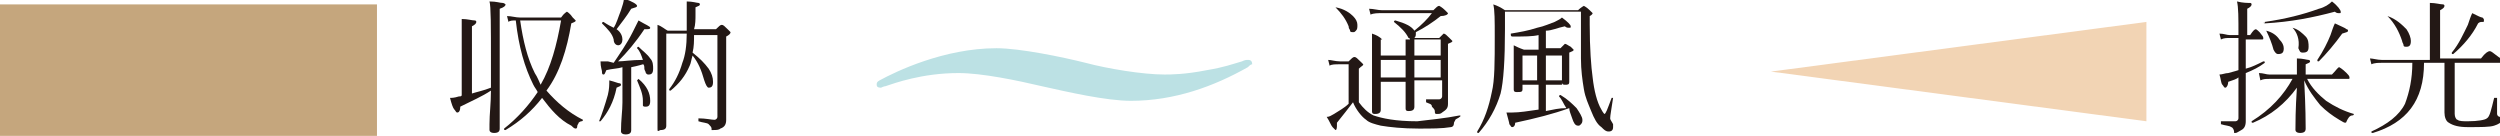
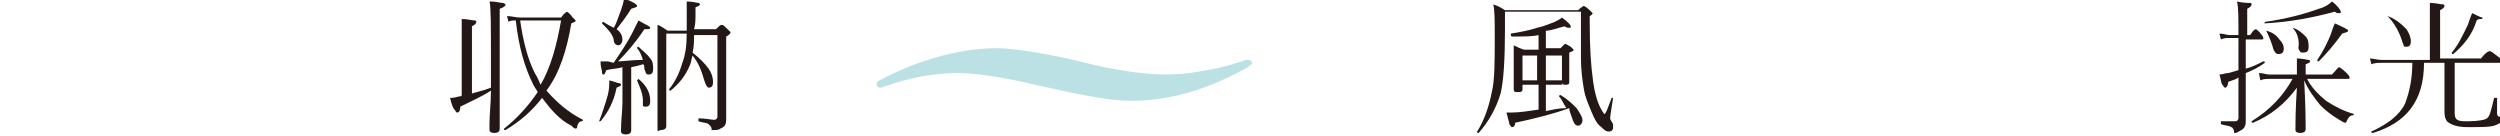
<svg xmlns="http://www.w3.org/2000/svg" version="1.1" id="レイヤー_1" x="0px" y="0px" viewBox="0 0 171.1 9.3" style="enable-background:new 0 0 171.1 9.3;" xml:space="preserve">
  <style type="text/css">
	.st0{fill:#231815;}
	.st1{fill:#C5A67D;}
	.st2{fill:#BCE1E4;}
	.st3{fill:#F2D4B4;}
</style>
  <g>
    <g>
      <g>
        <g>
          <g>
            <path class="st0" d="M33.6,6.2c-0.6,0.4-1.3,0.7-2.1,1.1c0,0.3-0.1,0.4-0.2,0.4c-0.1,0-0.1-0.1-0.2-0.2       c-0.1-0.1-0.2-0.4-0.3-0.8c0.1,0,0.3,0,0.6-0.1c0.1,0,0.2,0,0.2-0.1V3c0-0.8,0-1.4,0-1.7c0.4,0,0.7,0.1,0.9,0.1       c0.1,0,0.1,0.1,0.1,0.1c0,0.1-0.1,0.2-0.3,0.3v4.6c0.3-0.1,0.8-0.2,1.3-0.4V4.2c0-2.4,0-3.8-0.1-4.1c0.5,0,0.7,0.1,0.9,0.1       c0.1,0,0.2,0.1,0.2,0.1c0,0.1-0.1,0.2-0.4,0.3v2.9l0,5.3c0,0.2-0.1,0.3-0.4,0.3c-0.2,0-0.3-0.1-0.3-0.2c0,0,0-0.2,0-0.4       C33.5,7.8,33.6,7.1,33.6,6.2z M37.1,6.7c-0.7,0.9-1.5,1.6-2.5,2.2c0,0,0,0,0,0c-0.1,0-0.1,0-0.1-0.1c0,0,0,0,0,0       c0.9-0.7,1.7-1.6,2.3-2.5c-0.1-0.2-0.2-0.3-0.3-0.5c-0.6-1.2-1-2.6-1.2-4.4c-0.2,0-0.4,0-0.5,0.1l-0.1-0.4       c0.3,0,0.6,0.1,0.9,0.1h2.8c0.2-0.3,0.4-0.4,0.4-0.4s0.2,0.1,0.4,0.4c0.1,0.1,0.2,0.2,0.2,0.2c0,0.1-0.1,0.1-0.3,0.2       c-0.3,1.8-0.8,3.4-1.7,4.6c0.7,0.8,1.5,1.5,2.5,2c0,0,0,0,0,0c0,0,0,0.1-0.1,0.1c-0.1,0-0.2,0.1-0.2,0.1c0,0.1-0.1,0.1-0.1,0.3       c0,0.1-0.1,0.1-0.1,0.1c-0.1,0-0.2-0.1-0.3-0.2C38.3,8.2,37.7,7.5,37.1,6.7z M35.6,1.4c0.2,1.4,0.5,2.6,1,3.6       c0.2,0.3,0.3,0.6,0.4,0.8c0.7-1.2,1.1-2.7,1.4-4.4H35.6z" />
            <path class="st0" d="M41.1,8.3C41.1,8.3,41.1,8.3,41.1,8.3c-0.1,0-0.1,0-0.1,0c0,0,0,0,0,0c0.2-0.5,0.4-1.1,0.6-1.8       c0.1-0.4,0.1-0.7,0.1-1c0.4,0.1,0.6,0.2,0.7,0.2c0.1,0,0.1,0.1,0.1,0.1c0,0.1-0.1,0.1-0.3,0.2C42,7,41.6,7.7,41.1,8.3z M42,4.3       c0.4-0.6,0.9-1.3,1.3-2.1c0.2-0.4,0.3-0.6,0.4-0.8c0.5,0.3,0.8,0.4,0.8,0.5c0,0.1-0.1,0.1-0.4,0.1c-0.6,0.9-1.2,1.6-1.8,2.2       c0.4,0,0.9-0.1,1.7-0.1c-0.1-0.3-0.2-0.6-0.4-0.8c0,0,0,0,0,0c0,0,0-0.1,0.1-0.1c0,0,0,0,0,0C44,3.5,44.3,3.7,44.5,4       c0.2,0.2,0.2,0.5,0.2,0.7c0,0.3-0.1,0.4-0.3,0.4c-0.1,0-0.1,0-0.2-0.1c0-0.1-0.1-0.2-0.1-0.3c0-0.1,0-0.3-0.1-0.3       c0,0-0.3,0.1-0.8,0.2v2.1c0,0.5,0,1.2,0,2.2c0,0.2-0.1,0.3-0.4,0.3c-0.2,0-0.3-0.1-0.3-0.2c0-0.8,0.1-1.4,0.1-2V4.6       c-0.3,0.1-0.7,0.1-1.1,0.2c-0.1,0.2-0.1,0.3-0.2,0.3c-0.1,0-0.1-0.1-0.1-0.2c0-0.1-0.1-0.3-0.1-0.7c0.2,0,0.4,0,0.5,0L42,4.3z        M42,1.9c0.2-0.3,0.3-0.7,0.5-1.2c0.1-0.3,0.2-0.6,0.2-0.8c0.6,0.2,0.9,0.4,0.9,0.5c0,0.1-0.1,0.1-0.4,0.2       c-0.3,0.5-0.7,1-1,1.4c0.3,0.2,0.4,0.5,0.4,0.7c0,0.2-0.1,0.4-0.3,0.4c-0.1,0-0.3-0.1-0.3-0.4c-0.1-0.4-0.4-0.7-0.8-1.1       c0,0,0,0,0,0c0,0,0-0.1,0.1-0.1c0,0,0,0,0,0C41.6,1.7,41.8,1.8,42,1.9z M43.6,5.5C43.6,5.5,43.6,5.5,43.6,5.5       C43.6,5.5,43.6,5.5,43.6,5.5c0.1-0.1,0.1-0.1,0.1-0.1c0.6,0.5,0.8,1,0.8,1.5c0,0.3-0.1,0.4-0.3,0.4c-0.1,0-0.2,0-0.2-0.1       C44,7.3,44,7.1,44,6.9C44,6.4,43.8,6,43.6,5.5z M47.4,3.6c0.5,0.4,0.8,0.7,1.1,1.1c0.2,0.3,0.3,0.6,0.3,0.9       c0,0.3-0.1,0.4-0.3,0.4c-0.1,0-0.2-0.2-0.3-0.5c-0.2-0.7-0.4-1.2-0.8-1.7c-0.1,0.3-0.1,0.5-0.2,0.7c-0.3,0.7-0.7,1.2-1.3,1.7       c0,0,0,0,0,0c-0.1,0-0.1,0-0.1-0.1c0,0,0,0,0,0c0.4-0.5,0.7-1.1,0.9-1.8c0.2-0.5,0.3-1.2,0.3-2h-1.4v3l0,3.3       c0,0.2-0.1,0.3-0.4,0.3C45,9,45,9,45,8.8l0-4.4c0-1.4,0-2.2,0-2.7c0.3,0.1,0.5,0.3,0.7,0.4H47c0-0.5,0-0.9,0-1.2       c0-0.3,0-0.6,0-0.8c0.4,0,0.7,0.1,0.8,0.1c0.1,0,0.1,0.1,0.1,0.1c0,0.1-0.1,0.1-0.3,0.2c0,0.2,0,0.4,0,0.5c0,0.3,0,0.7-0.1,1       H49c0.2-0.2,0.3-0.3,0.4-0.3c0.1,0,0.2,0.1,0.4,0.3c0.1,0.1,0.2,0.2,0.2,0.2c0,0.1-0.1,0.2-0.3,0.3v1.9l0,3.8       c0,0.3-0.1,0.5-0.4,0.6c-0.1,0.1-0.3,0.1-0.5,0.1c-0.1,0-0.1,0-0.1,0c0,0,0-0.1,0-0.1c0-0.1-0.1-0.2-0.2-0.3       c-0.1-0.1-0.4-0.1-0.7-0.2c0,0,0,0,0-0.1c0,0,0-0.1,0-0.1c0.5,0,0.9,0.1,1.1,0.1c0.1,0,0.2-0.1,0.2-0.2V2.4h-1.6       C47.5,2.8,47.5,3.2,47.4,3.6z" />
          </g>
        </g>
-         <rect y="0.3" class="st1" width="25.8" height="9" />
      </g>
      <g>
        <g>
          <g>
-             <path class="st0" d="M99.9,7.9C100,7.9,100,8,99.9,7.9c0.1,0.1,0,0.1,0,0.1c-0.1,0.1-0.2,0.1-0.3,0.2c0,0.1-0.1,0.1-0.1,0.3       c0,0.1-0.1,0.2-0.2,0.2c-0.6,0.1-1.3,0.1-2.2,0.1c-1.1,0-2-0.1-2.6-0.2c-0.4-0.1-0.8-0.2-1-0.4C93.2,8,92.8,7.5,92.6,7       c-0.3,0.4-0.7,0.9-1.1,1.4c0,0,0,0.1,0,0.1c0,0.2,0,0.4-0.1,0.4c0,0-0.1-0.1-0.2-0.2c-0.1-0.1-0.2-0.4-0.4-0.7       c0.2,0,0.3-0.1,0.5-0.2c0.3-0.2,0.7-0.4,1-0.7V4.4h-0.6c-0.3,0-0.6,0-0.7,0.1l-0.1-0.4c0.2,0,0.5,0.1,0.8,0.1h0.6       c0.2-0.2,0.3-0.3,0.4-0.3s0.2,0.1,0.4,0.3c0.1,0.1,0.2,0.2,0.2,0.2c0,0.1-0.1,0.1-0.3,0.3V7c0.3,0.4,0.6,0.7,1,0.9       c0.6,0.2,1.5,0.4,3,0.4C97.8,8.2,98.9,8.1,99.9,7.9z M91.4,0.5C91.4,0.5,91.4,0.5,91.4,0.5C91.4,0.4,91.4,0.4,91.4,0.5       C91.4,0.4,91.4,0.4,91.4,0.5c0.6,0.1,1,0.4,1.2,0.6c0.2,0.2,0.3,0.4,0.3,0.6c0,0.2,0,0.3-0.1,0.4c-0.1,0.1-0.1,0.1-0.2,0.1       c-0.1,0-0.2,0-0.2-0.1c0-0.1-0.1-0.1-0.1-0.3C92.1,1.3,91.8,0.9,91.4,0.5z M96.8,5.5c0,0.4,0,0.8,0,1.2c0,0.3,0,0.5,0,0.6       c0,0.2-0.1,0.3-0.4,0.3c-0.2,0-0.2-0.1-0.2-0.2l0-1.8h-1.7v1.9c0,0.2-0.1,0.3-0.4,0.3c-0.2,0-0.2-0.1-0.2-0.2l0-3.1       c0-1.2,0-1.9,0-2.2c0.3,0.1,0.5,0.2,0.7,0.4h1.9c0,0,0-0.1-0.1-0.1c-0.2-0.4-0.5-0.7-1-1.1c0,0,0,0,0,0c0,0,0-0.1,0.1-0.1       c0,0,0,0,0,0c0.7,0.2,1.1,0.4,1.3,0.7c0.5-0.4,0.9-0.8,1.2-1.2h-3.4c-0.3,0-0.6,0-0.8,0.1l-0.1-0.4c0.3,0,0.6,0.1,0.9,0.1h3.5       c0.2-0.2,0.3-0.3,0.4-0.3c0,0,0.2,0.1,0.4,0.3c0.1,0.1,0.2,0.2,0.2,0.2c0,0.1-0.2,0.2-0.5,0.2c-0.5,0.4-1.1,0.8-1.7,1.1       c0,0,0,0.1,0,0.1c0,0.1,0,0.2-0.1,0.3h1.7c0.2-0.2,0.3-0.3,0.3-0.3c0.1,0,0.2,0.1,0.4,0.3c0.1,0.1,0.2,0.2,0.2,0.2       c0,0.1-0.1,0.1-0.3,0.2v1.3l0,2.8c0,0.3-0.1,0.4-0.4,0.6c-0.1,0.1-0.2,0.1-0.4,0.1c-0.1,0-0.1-0.1-0.1-0.2       c0-0.1-0.1-0.2-0.2-0.3C98,7.1,97.8,7.1,97.6,7c0,0,0,0,0-0.1c0,0,0-0.1,0-0.1c0.4,0,0.7,0,0.9,0c0.1,0,0.2-0.1,0.2-0.2V5.5       H96.8z M96.2,2.7h-1.7v1.1h1.7V2.7z M96.2,5.3V4.1h-1.7v1.2H96.2z M96.8,2.7v1.1h1.8V2.7H96.8z M96.8,5.3h1.8V4.1h-1.8V5.3z" />
            <path class="st0" d="M110.3,6.7C110.3,6.7,110.3,6.7,110.3,6.7C110.3,6.7,110.3,6.7,110.3,6.7c0.1,0,0.1,0,0.1,0       c-0.1,0.7-0.2,1.2-0.2,1.4c0,0.1,0.1,0.2,0.2,0.4c0,0.1,0,0.1,0,0.2c0,0.2-0.1,0.3-0.3,0.3c-0.2,0-0.3-0.1-0.5-0.3       c-0.3-0.2-0.5-0.6-0.7-1.1c-0.2-0.5-0.4-0.9-0.5-1.5c-0.1-0.6-0.2-1.3-0.2-2.1c0-0.7,0-1.8,0-3.2h-5.2V2c0,2.1-0.1,3.6-0.3,4.4       c-0.3,1-0.8,1.9-1.5,2.7c0,0,0,0,0,0c-0.1,0-0.1,0-0.1-0.1c0,0,0,0,0,0c0.5-0.8,0.8-1.7,1-2.7c0.2-0.8,0.2-2.1,0.2-3.8       c0-1.1,0-1.8-0.1-2.2c0.3,0.1,0.5,0.2,0.8,0.4h5c0.2-0.2,0.4-0.3,0.4-0.3c0,0,0.2,0.1,0.4,0.3c0.1,0.1,0.2,0.2,0.2,0.2       S109,1,108.8,1.1v0.6c0,1.6,0.1,2.9,0.2,3.6c0.1,0.9,0.3,1.7,0.6,2.2c0.1,0.2,0.2,0.3,0.2,0.3C109.9,7.8,110,7.5,110.3,6.7z        M105.2,5.8h-1v0.3c0,0.2-0.1,0.2-0.4,0.2c-0.2,0-0.2-0.1-0.2-0.2l0-1.6c0-0.6,0-1.1,0-1.4c0.2,0.1,0.4,0.2,0.7,0.3h1V2.4       c-0.4,0.1-1,0.1-1.8,0.1c0,0-0.1,0-0.1-0.1c0,0,0,0,0-0.1c0.6-0.1,1.2-0.2,1.8-0.4c0.5-0.1,0.9-0.3,1.2-0.4       c0.2-0.1,0.4-0.2,0.5-0.3c0.4,0.3,0.6,0.5,0.6,0.6c0,0.1,0,0.1-0.1,0.1c-0.1,0-0.2,0-0.3-0.1c-0.5,0.1-0.9,0.3-1.3,0.3v1.2h1       c0.2-0.2,0.3-0.3,0.3-0.3c0.1,0,0.2,0.1,0.4,0.2c0.1,0.1,0.2,0.2,0.2,0.2c0,0.1-0.1,0.1-0.3,0.2v0.5l0,1.5       c0,0.2-0.1,0.2-0.3,0.2c-0.2,0-0.2-0.1-0.2-0.2V5.8h-1.1v1.8c0.5-0.1,0.9-0.2,1.4-0.2c-0.2-0.3-0.3-0.6-0.5-0.8c0,0,0,0,0,0       c0,0,0-0.1,0.1-0.1c0,0,0,0,0,0c0.5,0.3,0.8,0.6,1.1,0.9c0.2,0.3,0.4,0.6,0.4,0.8c0,0.1,0,0.2-0.1,0.3       c-0.1,0.1-0.1,0.1-0.2,0.1c-0.2,0-0.3-0.2-0.4-0.5c-0.1-0.3-0.2-0.5-0.2-0.7c-1.1,0.4-2.3,0.7-3.7,1c0,0.2-0.1,0.3-0.2,0.3       c-0.1,0-0.1-0.1-0.2-0.2c0-0.1-0.1-0.4-0.2-0.8c0.1,0,0.2,0,0.2,0c0.1,0,0.1,0,0.2,0c0.5,0,1.1-0.1,1.8-0.2V5.8z M105.2,5.5       V3.8h-1v1.7H105.2z M106.9,5.5V3.8h-1.1v1.7H106.9z" />
          </g>
        </g>
        <g>
          <g>
            <g>
              <g>
                <path class="st2" d="M85.4,4.6c-2.3,1.3-5,2.3-8,2.3c-1.7,0-4.3-0.6-6.1-1C69.6,5.5,67.2,5,65.6,5c-2.5,0-4.4,0.7-5,0.9         C60.5,5.9,60.3,6,60.3,6c-0.1,0-0.3,0-0.3-0.2c0-0.1,0-0.2,0.2-0.3c1.1-0.6,4.4-2.2,8-2.2c1.6,0,4.5,0.6,6.1,1         c1.5,0.4,3.9,0.8,5.4,0.8c0.4,0,1.4,0,2.9-0.3c1.2-0.2,1.7-0.4,2.4-0.6c0.2-0.1,0.3-0.1,0.4-0.1c0.1,0,0.3,0,0.3,0.3         C85.6,4.4,85.5,4.5,85.4,4.6z" />
              </g>
            </g>
          </g>
        </g>
      </g>
      <g>
        <g>
          <g>
            <path class="st0" d="M153.7,2.4h0.3c0.2-0.3,0.3-0.4,0.4-0.4c0,0,0.2,0.1,0.4,0.4c0.1,0.1,0.1,0.2,0.1,0.2c0,0.1,0,0.1-0.1,0.1       h-1.1v2c0.4-0.1,0.8-0.3,1.2-0.5c0,0,0,0,0,0c0.1,0,0.1,0,0.1,0.1c0,0,0,0,0,0c-0.4,0.3-0.8,0.5-1.3,0.7c0,1.1,0,2,0,2.6       c0,0,0,0.2,0,0.5c0,0.1,0,0.2,0,0.2c0,0.3-0.1,0.5-0.3,0.6c-0.2,0.1-0.3,0.2-0.4,0.2c-0.1,0-0.1,0-0.1,0c0,0,0-0.1,0-0.1       c0-0.1-0.1-0.3-0.2-0.3c-0.1-0.1-0.4-0.1-0.7-0.2c0,0,0,0,0-0.1c0,0,0-0.1,0-0.1c0.4,0,0.7,0,1,0c0.1,0,0.2-0.1,0.2-0.2V5.3       c-0.1,0.1-0.4,0.2-0.7,0.3c0,0.2-0.1,0.4-0.2,0.4c-0.1,0-0.1-0.1-0.2-0.2c-0.1-0.1-0.1-0.4-0.2-0.7c0.2,0,0.4-0.1,0.6-0.1       c0.4-0.1,0.7-0.2,0.7-0.2V2.6h-0.6c-0.2,0-0.4,0-0.6,0.1l-0.1-0.4c0.3,0,0.5,0.1,0.7,0.1h0.6v0c0-1.2,0-1.9-0.1-2.3       c0.4,0.1,0.7,0.1,0.9,0.1c0.1,0,0.1,0.1,0.1,0.1c0,0.1-0.1,0.2-0.3,0.3V2.4z M157.2,5.1V5c0-0.5,0-0.8,0-1       c0.4,0,0.7,0.1,0.8,0.1c0.1,0,0.1,0.1,0.1,0.1c0,0.1-0.1,0.1-0.3,0.2v0.7h1.8c0.3-0.3,0.4-0.5,0.5-0.5c0,0,0.2,0.1,0.5,0.4       c0.1,0.1,0.2,0.2,0.2,0.3c0,0.1,0,0.1-0.1,0.1h-2.8c0.3,0.6,0.8,1.1,1.3,1.5c0.6,0.4,1.2,0.7,1.9,0.9c0,0,0,0,0,0       c0,0,0,0.1-0.1,0.1c-0.2,0-0.3,0.2-0.4,0.4c0,0.1-0.1,0.1-0.1,0.1c-0.1,0-0.2-0.1-0.4-0.2c-0.5-0.3-0.9-0.6-1.3-1       c-0.4-0.5-0.8-1-1.1-1.7c0.1,1.9,0.1,3,0.1,3.3c0,0.2-0.1,0.3-0.4,0.3c-0.2,0-0.3-0.1-0.3-0.2c0-0.4,0-1.4,0.1-2.9       c-0.8,1.1-1.8,1.9-3,2.4c0,0,0,0,0,0c-0.1,0-0.1,0-0.1-0.1c0,0,0,0,0,0c1.3-0.8,2.2-1.8,2.8-2.9h-1.6c-0.2,0-0.4,0-0.6,0.1       L154.6,5c0.3,0,0.5,0.1,0.7,0.1H157.2z M155,1.6C154.9,1.6,154.9,1.5,155,1.6c0-0.1,0-0.1,0-0.1c1.4-0.2,2.6-0.5,3.7-0.9       c0.4-0.1,0.7-0.3,0.9-0.5c0.4,0.3,0.6,0.6,0.6,0.7c0,0.1,0,0.1-0.1,0.1c-0.1,0-0.2,0-0.3-0.1C158.3,1.2,156.8,1.5,155,1.6z        M155.1,2.1C155.1,2.1,155.1,2.1,155.1,2.1C155.1,2.1,155.1,2.1,155.1,2.1C155.1,2.1,155.2,2.1,155.1,2.1       c0.4,0.1,0.7,0.3,0.9,0.6c0.2,0.2,0.3,0.4,0.3,0.6c0,0.3-0.1,0.4-0.4,0.4c-0.1,0-0.2-0.1-0.3-0.3C155.5,3,155.3,2.5,155.1,2.1z        M156.9,1.9C156.9,1.9,156.9,1.9,156.9,1.9C156.9,1.8,156.9,1.8,156.9,1.9C157,1.8,157,1.8,156.9,1.9c0.4,0.1,0.7,0.4,0.9,0.6       C158,2.7,158,3,158,3.2c0,0.3-0.1,0.4-0.4,0.4c-0.2,0-0.2-0.1-0.3-0.3C157.4,2.7,157.2,2.2,156.9,1.9z M158.7,4.2       C158.7,4.2,158.7,4.2,158.7,4.2c-0.1,0-0.1,0-0.1-0.1c0,0,0,0,0,0c0.4-0.6,0.7-1.2,0.9-1.7c0.1-0.3,0.2-0.6,0.3-0.8       c0.4,0.2,0.7,0.3,0.8,0.4c0.1,0,0.1,0.1,0.1,0.1c0,0.1-0.1,0.1-0.4,0.2C159.8,3,159.2,3.7,158.7,4.2z" />
-             <path class="st0" d="M165.1,4.3H163c-0.2,0-0.5,0-0.7,0.1L162.2,4c0.2,0,0.5,0.1,0.8,0.1h3.3V1.5c0-0.6,0-1.1,0-1.3       c0.4,0,0.7,0.1,0.9,0.1c0.1,0,0.1,0.1,0.1,0.1c0,0.1-0.1,0.2-0.3,0.3V4h2.8c0.3-0.4,0.5-0.5,0.6-0.5c0.1,0,0.2,0.1,0.6,0.4       c0.2,0.1,0.2,0.2,0.2,0.3c0,0.1,0,0.1-0.1,0.1h-3.1v3.5c0,0.2,0.1,0.4,0.2,0.4c0.1,0.1,0.4,0.1,0.7,0.1c0.7,0,1.2-0.1,1.3-0.2       c0.2-0.1,0.3-0.6,0.5-1.4c0,0,0,0,0.1,0c0,0,0.1,0,0.1,0c0,0.6,0,0.9,0,1.1c0,0.1,0.1,0.2,0.2,0.2c0.1,0,0.1,0.1,0.1,0.2       c0,0.2-0.2,0.3-0.5,0.4c-0.3,0.1-0.9,0.1-1.8,0.1c-0.6,0-1-0.1-1.3-0.3c-0.2-0.1-0.3-0.4-0.3-0.7l0-1.2V4.3h-1.4       c0,2.6-1.2,4.1-3.5,4.8c-0.1,0-0.1,0-0.1-0.1c0,0,0,0,0,0c1.1-0.5,1.9-1.1,2.3-1.9C164.9,6.3,165.1,5.4,165.1,4.3z M163.4,1.1       C163.4,1.1,163.4,1.1,163.4,1.1C163.4,1.1,163.5,1,163.4,1.1C163.5,1,163.5,1,163.4,1.1c0.6,0.2,1,0.6,1.3,0.9       c0.2,0.3,0.3,0.6,0.3,0.8c0,0.3-0.1,0.4-0.3,0.4c-0.1,0-0.2,0-0.2-0.1c0-0.1-0.1-0.2-0.1-0.3C164.2,2.2,163.9,1.6,163.4,1.1z        M167.9,3.7C167.9,3.7,167.9,3.7,167.9,3.7c-0.1,0-0.1,0-0.1-0.1c0,0,0,0,0,0c0.5-0.6,0.8-1.3,1.1-1.9c0.1-0.3,0.2-0.6,0.3-0.8       c0.4,0.2,0.6,0.3,0.7,0.3c0.1,0.1,0.1,0.1,0.1,0.2c0,0.1,0,0.1-0.1,0.1c-0.1,0-0.2,0-0.3,0.1C169.2,2.4,168.6,3.1,167.9,3.7z" />
+             <path class="st0" d="M165.1,4.3H163c-0.2,0-0.5,0-0.7,0.1L162.2,4c0.2,0,0.5,0.1,0.8,0.1h3.3V1.5c0-0.6,0-1.1,0-1.3       c0.4,0,0.7,0.1,0.9,0.1c0.1,0,0.1,0.1,0.1,0.1c0,0.1-0.1,0.2-0.3,0.3V4h2.8c0.3-0.4,0.5-0.5,0.6-0.5c0.1,0,0.2,0.1,0.6,0.4       c0.2,0.1,0.2,0.2,0.2,0.3c0,0.1,0,0.1-0.1,0.1h-3.1v3.5c0,0.2,0.1,0.4,0.2,0.4c0.1,0.1,0.4,0.1,0.7,0.1c0.7,0,1.2-0.1,1.3-0.2       c0.2-0.1,0.3-0.6,0.5-1.4c0,0,0,0,0.1,0c0,0,0.1,0,0.1,0c0,0.6,0,0.9,0,1.1c0,0.1,0.1,0.2,0.2,0.2c0.1,0,0.1,0.1,0.1,0.2       c0,0.2-0.2,0.3-0.5,0.4c-0.3,0.1-0.9,0.1-1.8,0.1c-0.6,0-1-0.1-1.3-0.3c-0.2-0.1-0.3-0.4-0.3-0.7l0-1.2V4.3h-1.4       c0,2.6-1.2,4.1-3.5,4.8c-0.1,0-0.1,0-0.1-0.1c0,0,0,0,0,0c1.1-0.5,1.9-1.1,2.3-1.9C164.9,6.3,165.1,5.4,165.1,4.3z M163.4,1.1       C163.4,1.1,163.4,1.1,163.4,1.1C163.4,1.1,163.5,1,163.4,1.1C163.5,1,163.5,1,163.4,1.1c0.6,0.2,1,0.6,1.3,0.9       c0.2,0.3,0.3,0.6,0.3,0.8c0,0.3-0.1,0.4-0.3,0.4c-0.1,0-0.2,0-0.2-0.1c0-0.1-0.1-0.2-0.1-0.3C164.2,2.2,163.9,1.6,163.4,1.1z        M167.9,3.7C167.9,3.7,167.9,3.7,167.9,3.7c-0.1,0-0.1,0-0.1-0.1c0,0,0,0,0,0c0.5-0.6,0.8-1.3,1.1-1.9c0.1-0.3,0.2-0.6,0.3-0.8       c0.4,0.2,0.6,0.3,0.7,0.3c0,0.1,0,0.1-0.1,0.1c-0.1,0-0.2,0-0.3,0.1C169.2,2.4,168.6,3.1,167.9,3.7z" />
          </g>
        </g>
-         <polygon class="st3" points="146.9,1.5 121.2,4.9 146.9,8.3    " />
      </g>
    </g>
  </g>
</svg>